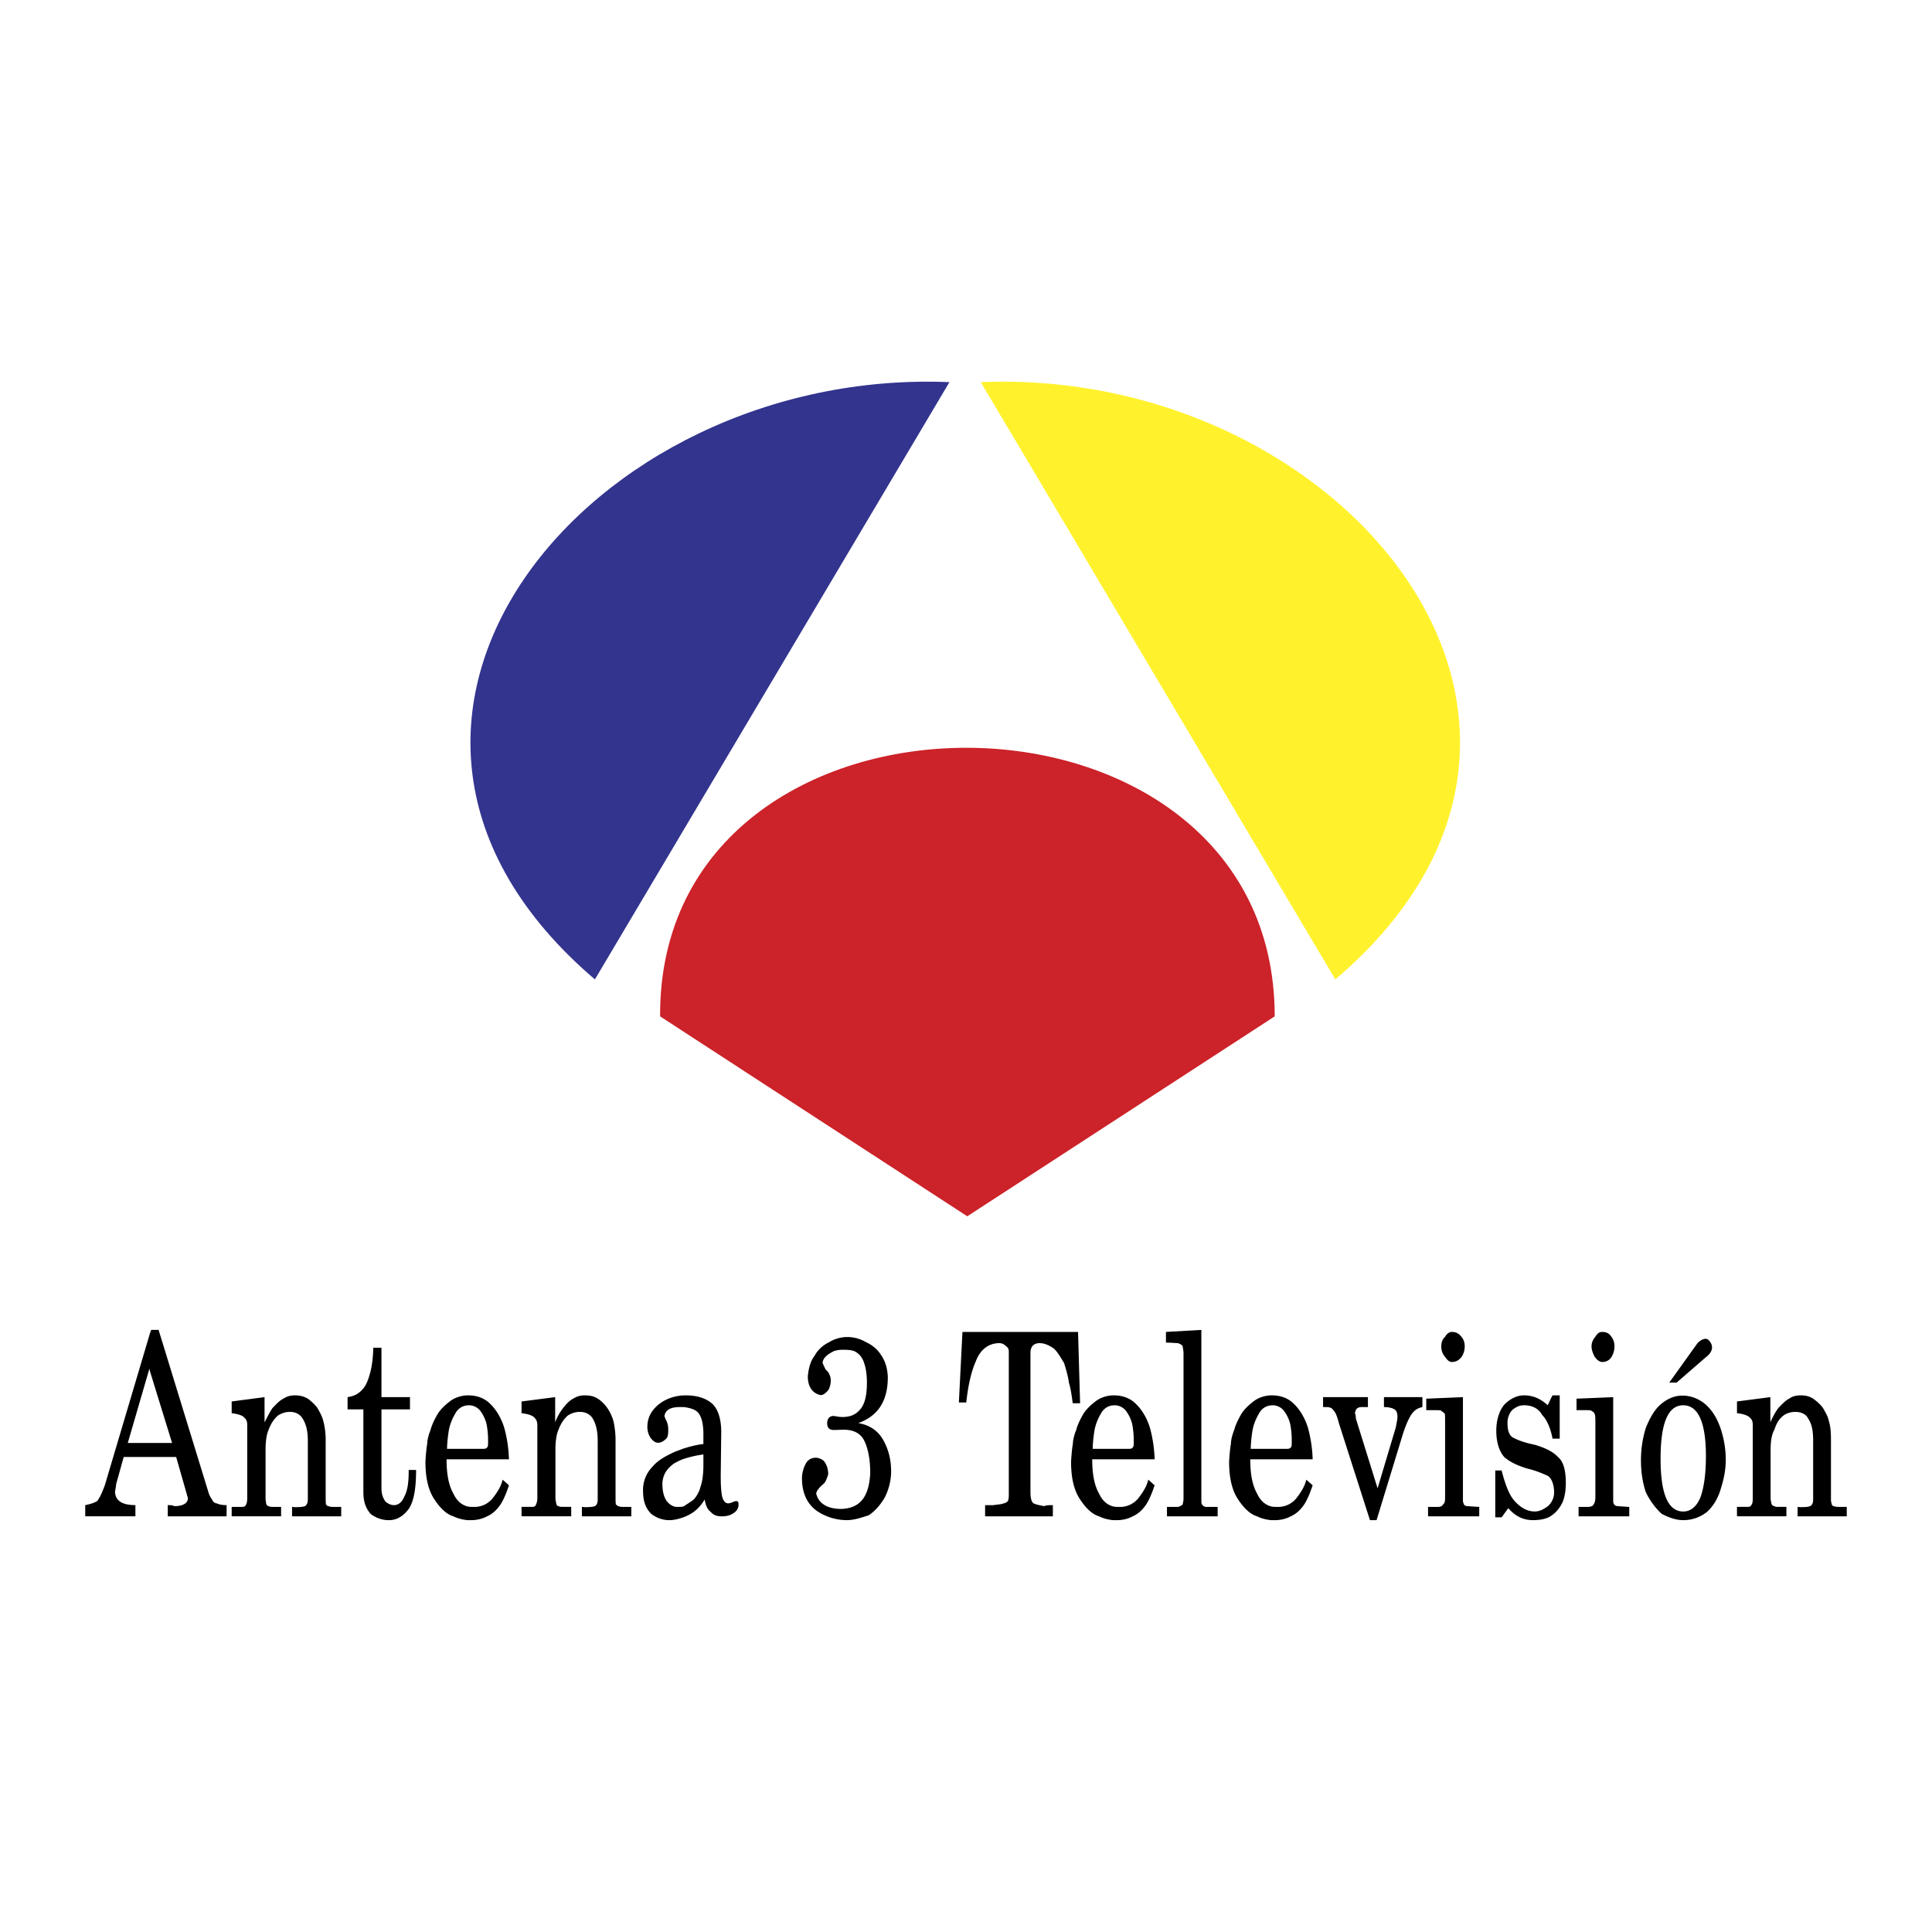
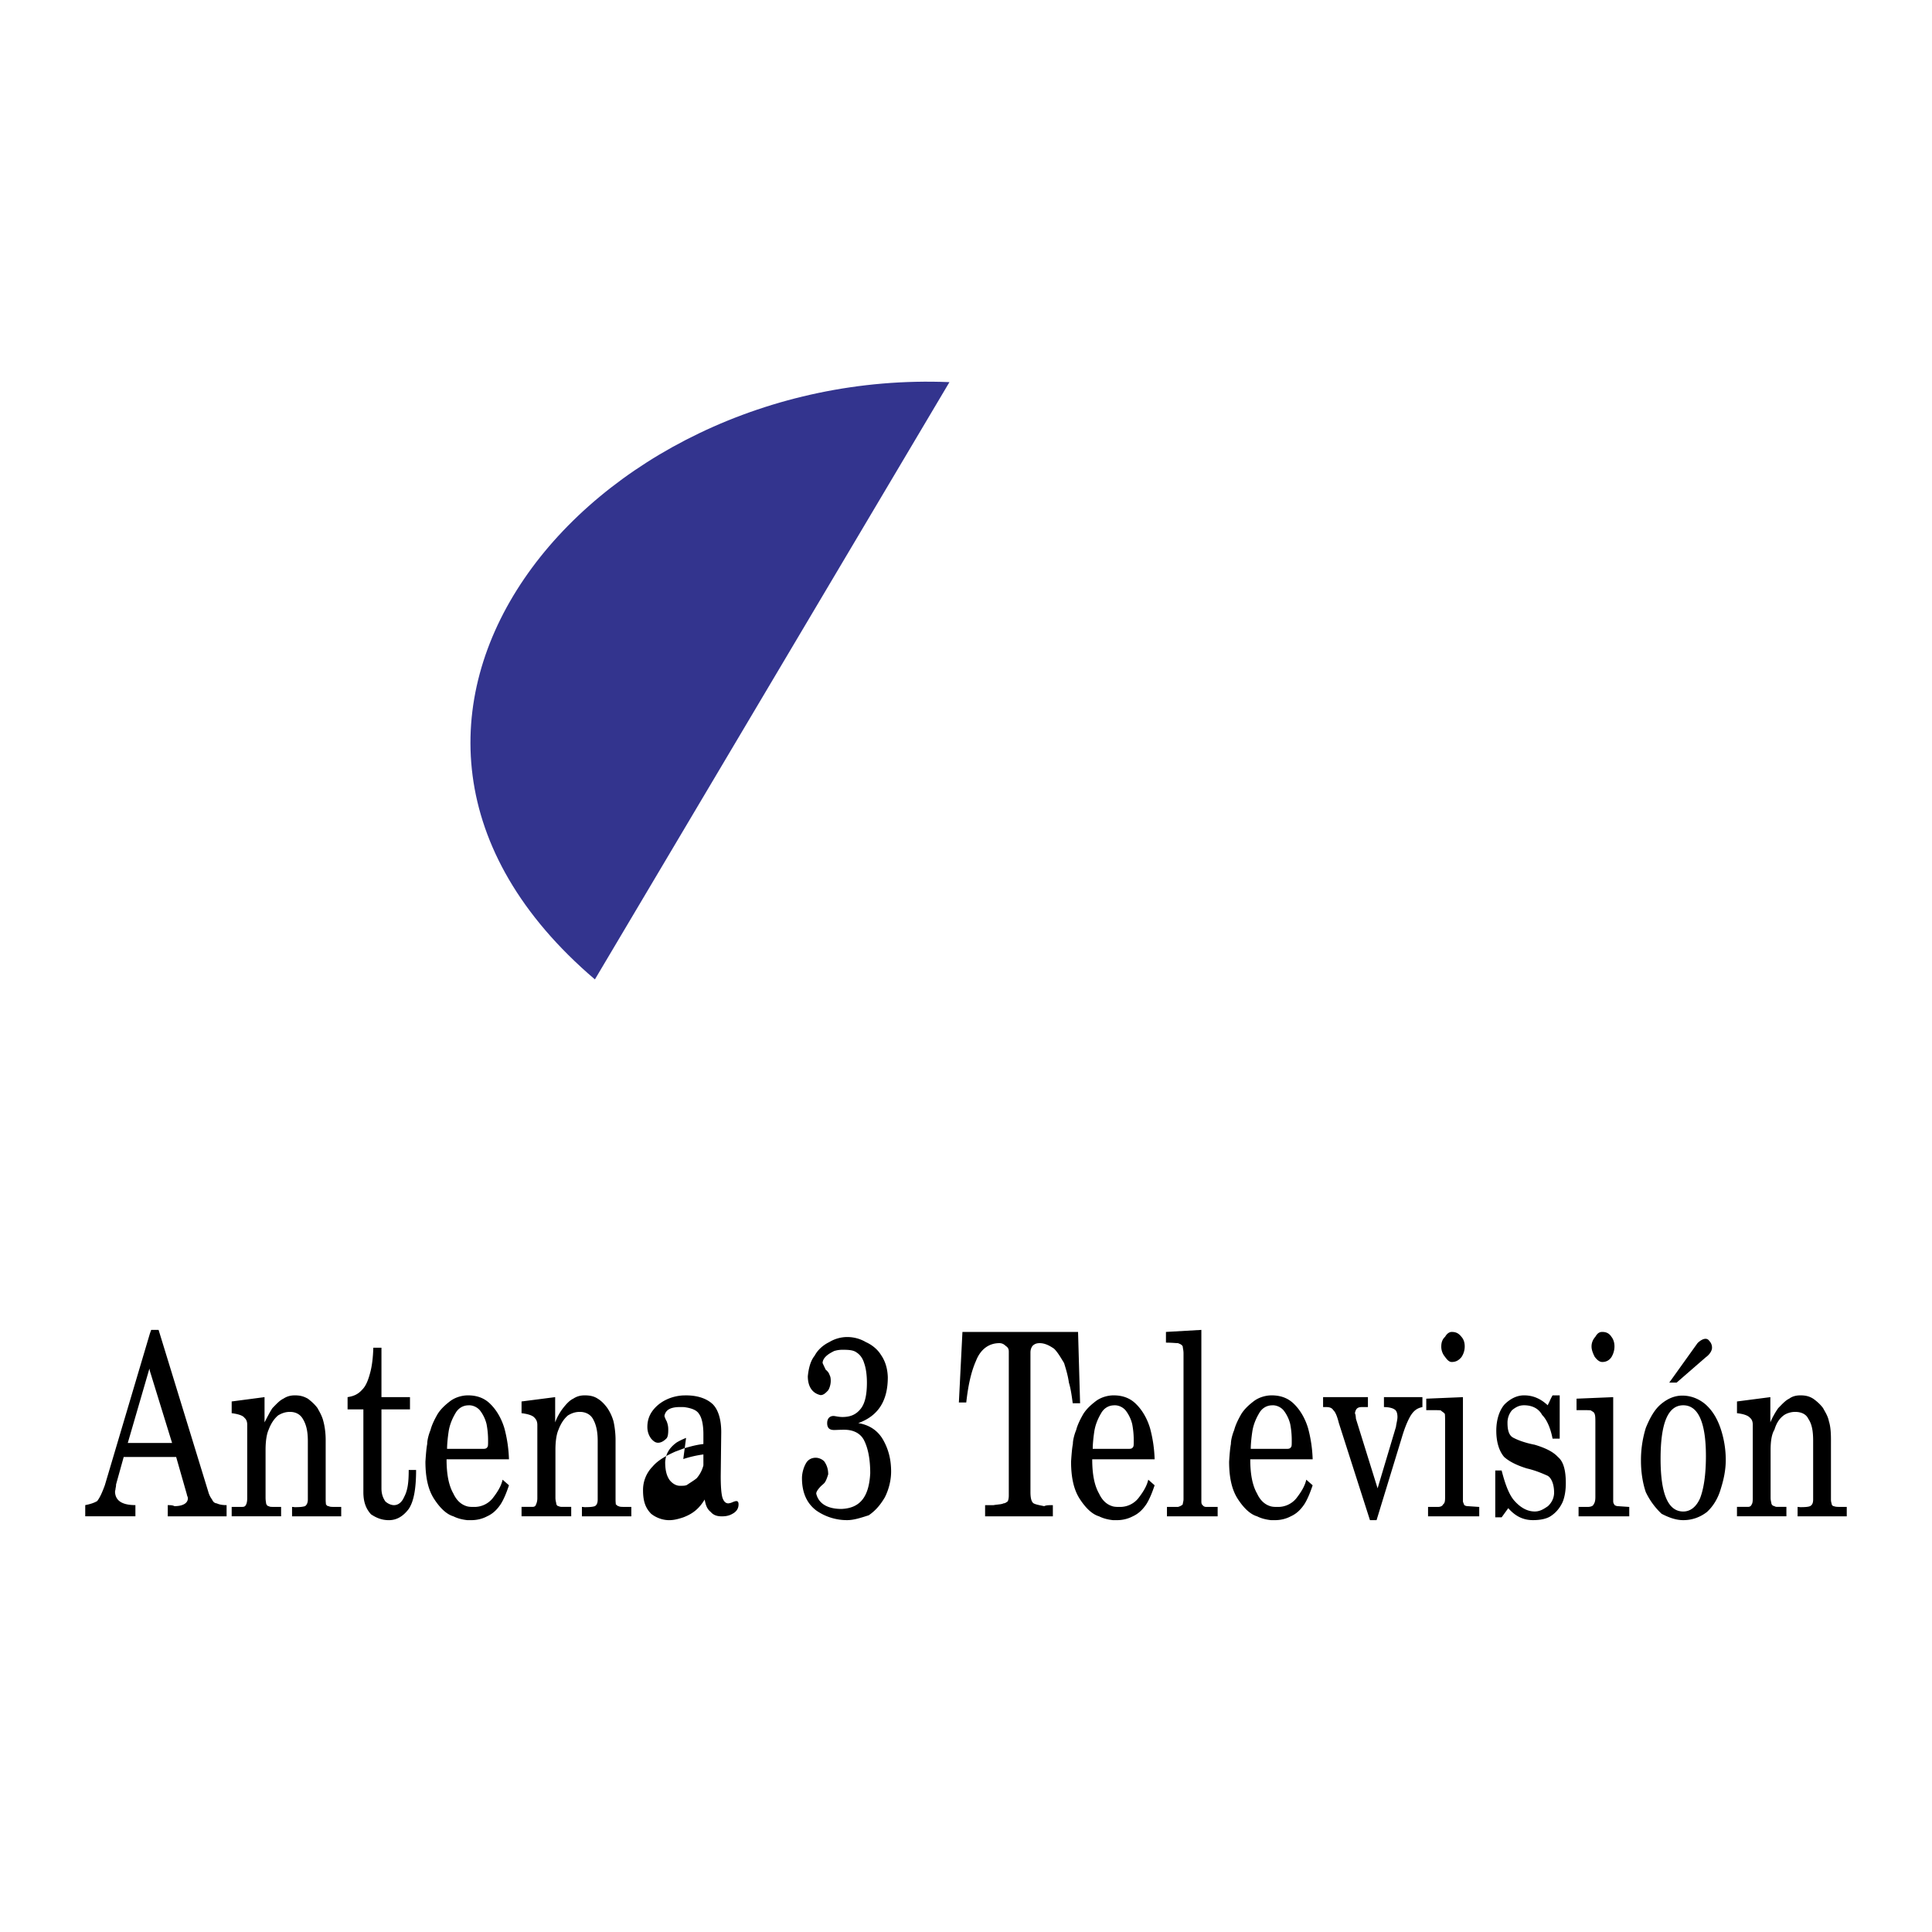
<svg xmlns="http://www.w3.org/2000/svg" viewBox="0 0 192.756 192.756">
  <title>Antena 3 Television - SVG vector logo - www.oklogos.com</title>
  <g fill-rule="evenodd" clip-rule="evenodd">
-     <path fill="#fff" d="M0 0h192.756v192.756H0V0z" />
-     <path d="M96.505 121.35l30.673-19.947c0-35.653-61.498-35.805-61.319 0l30.646 19.947z" fill="#cc2229" />
    <path d="M94.726 38.126l-35.373 59.59c-30.037-25.613-.584-61.089 35.373-59.59z" fill="#33348e" />
-     <path d="M97.852 38.126l35.373 59.59c30.087-25.613.611-61.089-35.373-59.59z" fill="#fff22d" />
-     <path d="M174.875 142.162c0-.355-.102-.559-.279-.711-.203-.229-.635-.381-1.297-.457v-1.17l3.33-.432v2.516a7.506 7.506 0 0 1 .787-1.422c.381-.383.713-.764 1.094-.941.33-.254.736-.33 1.117-.33.482 0 .863.076 1.271.33.33.229.711.559.99.941.203.381.482.787.584 1.32.178.559.203 1.244.203 1.855v5.947c0 .279.076.381.076.482.025.076.102.178.205.178.178.076.381.076.711.076h.584v.939h-4.904v-.939c.102 0 .229.025.279.025.482 0 .787-.025.967-.102.203-.102.305-.305.305-.66v-5.846c0-1.016-.127-1.678-.484-2.211-.227-.482-.736-.686-1.32-.686-.381 0-.84.127-1.145.355-.432.33-.711.762-.914 1.424-.279.457-.381 1.168-.381 2.006v4.752c0 .357.076.484.076.586a.342.342 0 0 0 .305.279c.102.076.203.076.381.076h.814v.939h-4.932v-.939h1.068c.229 0 .33-.076.406-.254.076-.102.102-.305.102-.611v-7.315h.001zM133.58 141.984c-.178-.711-.355-1.117-.559-1.295-.102-.178-.305-.305-.686-.305h-.33v-.992h4.473v.992h-.611c-.482 0-.609.229-.686.609.076.178.076.279.102.559l2.16 6.938 1.83-6.125c.051-.381.152-.711.152-.99 0-.381-.102-.66-.305-.762-.178-.127-.559-.229-1.043-.229v-.992h3.838v.992c-.482.102-.838.305-1.195.889-.305.533-.584 1.219-.863 2.16l-2.516 8.232h-.66l-3.101-9.681zM144.178 149.354v-7.445c0-.355 0-.686-.025-.838-.127-.178-.254-.203-.406-.355-.152-.025-.482-.025-.865-.025h-.584v-1.145l3.66-.152v10.369c0 .127.076.229.102.33 0 .076.178.178.381.178l1.143.076v.939h-5.107v-.939h.967c.254 0 .457-.076.533-.254.175-.128.201-.331.201-.739zM144.838 132.887c.406 0 .688.127.967.484.229.254.33.584.33.965 0 .355-.102.736-.33 1.068-.279.33-.561.482-.967.482-.279 0-.482-.254-.686-.535a1.552 1.552 0 0 1-.355-1.016c0-.381.102-.711.381-.965.203-.356.457-.483.66-.483zM149.285 142.748c0-1.145.33-2.059.812-2.619.586-.584 1.246-.914 1.957-.914.967 0 1.703.381 2.363.99.025-.076.102-.203.203-.432.076-.178.18-.381.279-.559h.713v4.32h-.712c-.203-1.043-.559-1.881-1.041-2.363-.355-.66-1.016-.967-1.805-.967-.482 0-.812.18-1.193.484a1.921 1.921 0 0 0-.457 1.295c0 .764.178 1.246.559 1.449.432.229 1.117.508 2.16.711 1.016.305 1.83.688 2.312 1.221.559.457.787 1.346.787 2.617 0 .686-.102 1.371-.33 1.906-.279.584-.66 1.041-1.17 1.371-.406.279-1.066.406-1.777.406-.967 0-1.754-.381-2.465-1.193l-.662.914h-.635v-4.676h.635c.357 1.398.764 2.49 1.322 3.076.533.584 1.193 1.016 1.982 1.016.533 0 .914-.254 1.32-.533.408-.381.611-.865.611-1.348 0-.812-.254-1.447-.637-1.678-.457-.203-1.193-.533-2.084-.736-.99-.305-1.752-.686-2.262-1.143-.455-.531-.785-1.396-.785-2.615zM159.17 149.354v-7.445c0-.355 0-.686-.076-.838-.051-.178-.152-.203-.381-.355-.152-.025-.432-.025-.838-.025h-.584v-1.145l3.658-.152v10.369c0 .127.025.229.102.33 0 .076.203.178.381.178l1.119.076v.939h-5.057v-.939h.889c.279 0 .559-.076.609-.254.102-.128.178-.331.178-.739zM159.857 132.887c.381 0 .686.127.914.484.203.254.305.584.305.965 0 .355-.102.736-.305 1.068-.229.33-.533.482-.914.482-.305 0-.561-.254-.764-.535-.152-.305-.305-.66-.305-1.016 0-.381.152-.711.381-.965.204-.356.409-.483.688-.483zM118.08 135.047c0-.355-.076-.559-.076-.711-.076-.152-.203-.229-.482-.33-.205 0-.611-.051-1.195-.051v-1.068l3.533-.203v17.104c0 .178.025.305.127.381.076.102.178.178.381.178h1.117v.939h-5.057v-.939h1.094c.279-.076.406-.178.482-.254 0-.127.076-.305.076-.508v-14.538zM86.823 146.99c0-1.447-.229-2.541-.635-3.328-.355-.66-1.042-1.016-1.957-1.016-.483 0-.788.025-1.017.025-.457 0-.687-.203-.687-.688 0-.432.229-.711.636-.711.153 0 .483.102.889.102.89 0 1.423-.305 1.855-.863.381-.51.585-1.322.585-2.568 0-.787-.103-1.473-.28-1.955-.127-.432-.381-.814-.737-1.043-.33-.254-.812-.279-1.423-.279-.228 0-.508.025-.838.127-.28.152-.559.279-.838.559-.204.205-.305.434-.305.637.076.178.178.381.305.66.254.203.355.406.381.508.076.152.126.279.126.609 0 .383-.126.738-.254.941-.279.305-.483.482-.762.482-.813-.178-1.271-.838-1.271-1.881.077-.762.254-1.523.687-2.059.305-.584.864-1.066 1.448-1.346a3.505 3.505 0 0 1 1.779-.508c.686 0 1.322.178 1.88.508.636.279 1.194.762 1.5 1.27.432.611.661 1.373.687 2.236 0 2.363-.966 3.863-2.948 4.574 1.245.203 2.058.865 2.541 1.779.483.889.737 1.881.737 3.049 0 .916-.254 1.855-.635 2.592-.407.688-.89 1.297-1.601 1.779-.661.203-1.423.482-2.16.482a5.335 5.335 0 0 1-3.075-.965c-.94-.711-1.423-1.779-1.423-3.227 0-.484.153-1.043.381-1.449.203-.381.559-.584.991-.584.305 0 .661.152.864.381.203.305.381.686.381 1.27-.102.332-.178.535-.279.713-.076.178-.28.305-.483.508-.331.355-.432.559-.432.711.229.967 1.092 1.525 2.516 1.525 1.855-.074 2.744-1.193 2.871-3.557zM53.61 142.162c0-.355-.127-.559-.279-.711-.178-.229-.661-.381-1.296-.457v-1.17l3.354-.432v2.516a5.46 5.46 0 0 1 .788-1.422c.305-.383.636-.764 1.017-.941.381-.254.763-.33 1.144-.33.483 0 .915.076 1.296.33.381.229.687.559.966.941.254.381.457.787.61 1.32.127.559.204 1.244.204 1.855v5.947c0 .279.025.381.025.482.102.076.178.178.279.178.102.076.305.076.711.076h.559v.939h-4.93v-.939c.102 0 .203.025.279.025.483 0 .813-.025 1.017-.102.178-.102.279-.305.279-.66v-5.846c0-1.016-.178-1.678-.482-2.211-.28-.482-.788-.686-1.296-.686-.458 0-.813.127-1.194.355-.381.33-.687.762-.94 1.424-.204.457-.305 1.168-.305 2.006v4.752c0 .357.076.484.076.586.025.178.127.279.229.279.152.076.254.076.457.076h.813v.939h-4.955v-.939h1.067c.229 0 .33-.076.381-.254.051-.102.127-.305.127-.611v-7.315h-.001zM24.666 142.162c0-.355-.102-.559-.28-.711-.152-.229-.66-.381-1.271-.457v-1.17l3.278-.432v2.516c.279-.533.533-1.041.788-1.422.381-.383.711-.764 1.093-.941.381-.254.762-.33 1.144-.33.483 0 .838.076 1.296.33.305.229.686.559.965.941.204.381.458.787.585 1.32.152.559.229 1.244.229 1.855v5.947c0 .279.025.381.025.482.076.076.102.178.28.178.102.076.305.076.661.076h.584v.939h-4.904v-.939c.101 0 .203.025.279.025.483 0 .788-.025 1.017-.102.152-.102.279-.305.279-.66v-5.846c0-1.016-.178-1.678-.508-2.211-.279-.482-.762-.686-1.271-.686-.457 0-.813.127-1.194.355-.381.33-.687.762-.94 1.424-.203.457-.305 1.168-.305 2.006v4.752c0 .357.051.484.051.586.051.178.152.279.254.279.127.076.254.076.381.076h.864v.939h-4.93v-.939h1.067c.203 0 .305-.076.381-.254.051-.102.102-.305.102-.611v-7.315zM36.254 140.613h-1.576v-1.221c.661-.102 1.067-.305 1.474-.762.381-.381.61-1.018.788-1.703.178-.66.28-1.523.305-2.465h.813v4.93h2.846v1.221h-2.846v7.877c0 .609.178.99.381 1.297.204.203.56.381.864.381.432 0 .788-.279 1.017-.814.356-.66.457-1.447.457-2.693h.737c0 1.754-.203 3.102-.737 3.889-.559.736-1.194 1.117-1.982 1.117-.762 0-1.321-.279-1.779-.584-.483-.533-.762-1.193-.762-2.211v-8.259zM167.938 140.205c-1.523 0-2.262 1.779-2.262 5.338 0 3.48.738 5.26 2.262 5.26.711 0 1.297-.457 1.678-1.322.355-.914.584-2.287.584-4.217-.001-3.33-.762-5.059-2.262-5.059zm0-.965h-.102c-.762 0-1.475.305-2.135.863-.609.51-1.092 1.348-1.5 2.365a10.832 10.832 0 0 0-.482 3.277c0 1.143.178 2.236.482 3.125a7.214 7.214 0 0 0 1.576 2.16c.637.33 1.373.635 2.16.635.916 0 1.703-.305 2.363-.812.635-.584 1.119-1.373 1.398-2.363.279-.889.482-1.83.482-2.846a9.912 9.912 0 0 0-.533-3.176c-.355-1.018-.84-1.779-1.5-2.365-.608-.507-1.346-.837-2.209-.863zM170.199 135.404c.33-.23.609-.611.609-.941a.942.942 0 0 0-.279-.686.423.423 0 0 0-.381-.203c-.229 0-.533.178-.787.432l-2.82 3.938h.736l2.922-2.54zM126.855 140.211l.135-.006c.381 0 .797.18 1.076.51.279.355.533.838.66 1.371a8.57 8.57 0 0 1 .152 1.678c0 .305 0 .508-.051.584-.102.178-.229.203-.432.203h-3.607c0-.406.051-1.016.152-1.701.102-.688.355-1.297.686-1.855.255-.458.696-.759 1.229-.784zm.016-.996c-.609 0-1.27.203-1.752.559-.432.33-.916.738-1.271 1.297-.305.533-.584 1.092-.711 1.602-.178.432-.33.99-.33 1.396-.076.381-.127.967-.178 1.754 0 1.602.279 2.846.889 3.762.584.889 1.221 1.498 1.906 1.701.457.229.939.33 1.398.381h.355c.584 0 1.117-.127 1.6-.381.561-.254.967-.635 1.348-1.193.33-.508.609-1.221.838-1.906l-.635-.559c-.152.686-.559 1.295-.99 1.854a2.34 2.34 0 0 1-1.855.865c-.229 0-.457 0-.66-.051-.586-.152-1.068-.559-1.398-1.271-.482-.838-.686-1.982-.686-3.43h6.225a13.42 13.42 0 0 0-.457-3.102c-.279-.939-.762-1.777-1.346-2.363-.561-.585-1.298-.915-2.29-.915zm-.049 11.08zM111.09 140.211l.133-.006c.383 0 .799.18 1.078.51.279.355.533.838.66 1.371a8.57 8.57 0 0 1 .152 1.678c0 .305 0 .508-.051.584-.102.178-.229.203-.432.203h-3.609c0-.406.051-1.016.152-1.701.102-.688.357-1.297.688-1.855.254-.458.694-.759 1.229-.784zm.015-.996c-.609 0-1.27.203-1.752.559-.434.33-.916.738-1.271 1.297-.305.533-.584 1.092-.711 1.602-.178.432-.33.99-.33 1.396-.078.381-.129.967-.18 1.754 0 1.602.279 2.846.891 3.762.584.889 1.219 1.498 1.906 1.701.457.229.939.33 1.396.381h.355c.586 0 1.119-.127 1.602-.381.559-.254.967-.635 1.348-1.193.33-.508.609-1.221.838-1.906l-.635-.559c-.152.686-.561 1.295-.992 1.854a2.334 2.334 0 0 1-1.855.865c-.229 0-.457 0-.66-.051-.584-.152-1.066-.559-1.396-1.271-.484-.838-.688-1.982-.688-3.43h6.227a13.42 13.42 0 0 0-.457-3.102c-.279-.939-.762-1.777-1.348-2.363-.559-.585-1.295-.915-2.288-.915zm-.05 11.08zM46.673 140.211l.134-.006c.381 0 .797.18 1.077.51.279.355.533.838.66 1.371a8.57 8.57 0 0 1 .152 1.678c0 .305 0 .508-.051.584-.102.178-.229.203-.432.203h-3.609c0-.406.051-1.016.152-1.701.102-.688.355-1.297.686-1.855.257-.458.697-.759 1.231-.784zm.016-.996c-.61 0-1.27.203-1.753.559-.432.33-.915.738-1.271 1.297-.305.533-.584 1.092-.711 1.602-.178.432-.331.99-.331 1.396-.076.381-.127.967-.178 1.754 0 1.602.279 2.846.89 3.762.584.889 1.22 1.498 1.905 1.701.458.229.94.33 1.398.381h.356c.584 0 1.118-.127 1.601-.381.56-.254.966-.635 1.347-1.193.33-.508.61-1.221.838-1.906l-.635-.559c-.152.686-.559 1.295-.991 1.854a2.337 2.337 0 0 1-1.855.865c-.229 0-.457 0-.661-.051-.584-.152-1.067-.559-1.398-1.271-.482-.838-.686-1.982-.686-3.43H50.779a13.42 13.42 0 0 0-.457-3.102c-.28-.939-.763-1.777-1.347-2.363-.558-.585-1.294-.915-2.286-.915zm-.05 11.08zM107.355 140.002h.406l-.203-7.115H96.023l-.356 7.039h.737c.178-1.6.458-2.998.966-4.141.432-1.119 1.246-1.779 2.338-1.779.254 0 .457.102.635.279.279.178.305.381.305.584v14.332c0 .203-.025.408-.102.586-.152.102-.254.203-.432.203-.152.102-.559.102-.99.178h-.84v1.117h6.76v-1.117c-.355 0-.66 0-.863.102-.508-.102-.916-.178-1.094-.305-.201-.178-.279-.561-.279-1.094v-13.926c0-.279.078-.482.203-.66.178-.178.381-.279.713-.279.559 0 1.041.279 1.447.559.381.381.662.889.992 1.424.203.66.381 1.244.482 1.955.178.586.279 1.271.381 2.059h.329v-.001zM68.171 151.387c.963-.361 1.578-.873 2.135-1.777.102.559.229.939.61 1.244.279.33.66.432 1.093.432.279 0 .686-.025 1.067-.254.432-.229.609-.559.609-.939 0-.203-.051-.33-.229-.33-.051 0-.178.025-.406.127a1.379 1.379 0 0 1-.382.102c-.279 0-.482-.203-.609-.637-.102-.432-.152-1.066-.152-2.109l.051-4.369c0-1.322-.331-2.262-.839-2.771-.584-.559-1.499-.889-2.668-.889-.102 0-.172.004-.273.004-1.187.055-2.39.588-3.096 1.566-.309.43-.494.943-.494 1.58 0 .484.152.865.381 1.17.203.229.406.406.686.406.305 0 .584-.178.813-.406.178-.152.204-.533.204-.889 0-.281-.026-.484-.153-.84-.152-.254-.229-.533-.229-.533.102-.584.562-.893 1.552-.893l.405.004c.762.102 1.27.305 1.499.686.279.381.432 1.092.432 2.033v.965c-.684.076-1.351.256-2.007.457-.254.102-.534.203-.813.307-.839.381-1.678.812-2.262 1.498a3.323 3.323 0 0 0-.94 2.363c0 1.094.254 1.779.813 2.338.406.33 1.067.635 1.804.635.483-.002.94-.129 1.398-.281zm0-5.819c.559-.178 1.22-.355 2.007-.457v1.092c0 .838-.102 1.602-.279 2.109a3.158 3.158 0 0 1-.661 1.271c-.229.203-.584.406-.991.686-.188.086-.419.076-.712.076-.381 0-.763-.254-1.017-.584-.279-.408-.432-.941-.432-1.779.051-.891.482-1.475 1.144-1.957.255-.152.56-.304.941-.457zM17.576 145.365l1.067 3.734c0 .102.102.254.102.381 0 .484-.483.789-1.347.789-.178-.102-.432-.102-.661-.102v1.117h5.87v-1.117c-.483 0-.762-.076-.991-.178-.254-.025-.381-.203-.458-.381a2.287 2.287 0 0 1-.381-.789l-4.955-16.137h-.737l-.127.355-4.498 15.146c-.254.686-.482 1.219-.762 1.576-.33.203-.788.33-1.194.406v1.117h5.006v-1.117c-1.271 0-1.982-.406-2.033-1.297 0-.178.051-.203.051-.381.051-.178.051-.305.051-.381l.763-2.744h5.234v.003zm-2.618-8.564l2.211 7.166h-4.421l2.159-7.42.051.254z" />
+     <path d="M174.875 142.162c0-.355-.102-.559-.279-.711-.203-.229-.635-.381-1.297-.457v-1.17l3.33-.432v2.516a7.506 7.506 0 0 1 .787-1.422c.381-.383.713-.764 1.094-.941.33-.254.736-.33 1.117-.33.482 0 .863.076 1.271.33.33.229.711.559.99.941.203.381.482.787.584 1.32.178.559.203 1.244.203 1.855v5.947c0 .279.076.381.076.482.025.076.102.178.205.178.178.076.381.076.711.076h.584v.939h-4.904v-.939c.102 0 .229.025.279.025.482 0 .787-.025.967-.102.203-.102.305-.305.305-.66v-5.846c0-1.016-.127-1.678-.484-2.211-.227-.482-.736-.686-1.32-.686-.381 0-.84.127-1.145.355-.432.33-.711.762-.914 1.424-.279.457-.381 1.168-.381 2.006v4.752c0 .357.076.484.076.586a.342.342 0 0 0 .305.279c.102.076.203.076.381.076h.814v.939h-4.932v-.939h1.068c.229 0 .33-.076.406-.254.076-.102.102-.305.102-.611v-7.315h.001zM133.58 141.984c-.178-.711-.355-1.117-.559-1.295-.102-.178-.305-.305-.686-.305h-.33v-.992h4.473v.992h-.611c-.482 0-.609.229-.686.609.076.178.076.279.102.559l2.16 6.938 1.83-6.125c.051-.381.152-.711.152-.99 0-.381-.102-.66-.305-.762-.178-.127-.559-.229-1.043-.229v-.992h3.838v.992c-.482.102-.838.305-1.195.889-.305.533-.584 1.219-.863 2.16l-2.516 8.232h-.66l-3.101-9.681zM144.178 149.354v-7.445c0-.355 0-.686-.025-.838-.127-.178-.254-.203-.406-.355-.152-.025-.482-.025-.865-.025h-.584v-1.145l3.66-.152v10.369c0 .127.076.229.102.33 0 .076.178.178.381.178l1.143.076v.939h-5.107v-.939h.967c.254 0 .457-.076.533-.254.175-.128.201-.331.201-.739zM144.838 132.887c.406 0 .688.127.967.484.229.254.33.584.33.965 0 .355-.102.736-.33 1.068-.279.33-.561.482-.967.482-.279 0-.482-.254-.686-.535a1.552 1.552 0 0 1-.355-1.016c0-.381.102-.711.381-.965.203-.356.457-.483.66-.483zM149.285 142.748c0-1.145.33-2.059.812-2.619.586-.584 1.246-.914 1.957-.914.967 0 1.703.381 2.363.99.025-.076.102-.203.203-.432.076-.178.18-.381.279-.559h.713v4.32h-.712c-.203-1.043-.559-1.881-1.041-2.363-.355-.66-1.016-.967-1.805-.967-.482 0-.812.18-1.193.484a1.921 1.921 0 0 0-.457 1.295c0 .764.178 1.246.559 1.449.432.229 1.117.508 2.16.711 1.016.305 1.83.688 2.312 1.221.559.457.787 1.346.787 2.617 0 .686-.102 1.371-.33 1.906-.279.584-.66 1.041-1.17 1.371-.406.279-1.066.406-1.777.406-.967 0-1.754-.381-2.465-1.193l-.662.914h-.635v-4.676h.635c.357 1.398.764 2.49 1.322 3.076.533.584 1.193 1.016 1.982 1.016.533 0 .914-.254 1.32-.533.408-.381.611-.865.611-1.348 0-.812-.254-1.447-.637-1.678-.457-.203-1.193-.533-2.084-.736-.99-.305-1.752-.686-2.262-1.143-.455-.531-.785-1.396-.785-2.615zM159.17 149.354v-7.445c0-.355 0-.686-.076-.838-.051-.178-.152-.203-.381-.355-.152-.025-.432-.025-.838-.025h-.584v-1.145l3.658-.152v10.369c0 .127.025.229.102.33 0 .076.203.178.381.178l1.119.076v.939h-5.057v-.939h.889c.279 0 .559-.076.609-.254.102-.128.178-.331.178-.739zM159.857 132.887c.381 0 .686.127.914.484.203.254.305.584.305.965 0 .355-.102.736-.305 1.068-.229.33-.533.482-.914.482-.305 0-.561-.254-.764-.535-.152-.305-.305-.66-.305-1.016 0-.381.152-.711.381-.965.204-.356.409-.483.688-.483zM118.08 135.047c0-.355-.076-.559-.076-.711-.076-.152-.203-.229-.482-.33-.205 0-.611-.051-1.195-.051v-1.068l3.533-.203v17.104c0 .178.025.305.127.381.076.102.178.178.381.178h1.117v.939h-5.057v-.939h1.094c.279-.076.406-.178.482-.254 0-.127.076-.305.076-.508v-14.538zM86.823 146.99c0-1.447-.229-2.541-.635-3.328-.355-.66-1.042-1.016-1.957-1.016-.483 0-.788.025-1.017.025-.457 0-.687-.203-.687-.688 0-.432.229-.711.636-.711.153 0 .483.102.889.102.89 0 1.423-.305 1.855-.863.381-.51.585-1.322.585-2.568 0-.787-.103-1.473-.28-1.955-.127-.432-.381-.814-.737-1.043-.33-.254-.812-.279-1.423-.279-.228 0-.508.025-.838.127-.28.152-.559.279-.838.559-.204.205-.305.434-.305.637.076.178.178.381.305.66.254.203.355.406.381.508.076.152.126.279.126.609 0 .383-.126.738-.254.941-.279.305-.483.482-.762.482-.813-.178-1.271-.838-1.271-1.881.077-.762.254-1.523.687-2.059.305-.584.864-1.066 1.448-1.346a3.505 3.505 0 0 1 1.779-.508c.686 0 1.322.178 1.88.508.636.279 1.194.762 1.5 1.27.432.611.661 1.373.687 2.236 0 2.363-.966 3.863-2.948 4.574 1.245.203 2.058.865 2.541 1.779.483.889.737 1.881.737 3.049 0 .916-.254 1.855-.635 2.592-.407.688-.89 1.297-1.601 1.779-.661.203-1.423.482-2.16.482a5.335 5.335 0 0 1-3.075-.965c-.94-.711-1.423-1.779-1.423-3.227 0-.484.153-1.043.381-1.449.203-.381.559-.584.991-.584.305 0 .661.152.864.381.203.305.381.686.381 1.27-.102.332-.178.535-.279.713-.076.178-.28.305-.483.508-.331.355-.432.559-.432.711.229.967 1.092 1.525 2.516 1.525 1.855-.074 2.744-1.193 2.871-3.557zM53.61 142.162c0-.355-.127-.559-.279-.711-.178-.229-.661-.381-1.296-.457v-1.17l3.354-.432v2.516a5.46 5.46 0 0 1 .788-1.422c.305-.383.636-.764 1.017-.941.381-.254.763-.33 1.144-.33.483 0 .915.076 1.296.33.381.229.687.559.966.941.254.381.457.787.61 1.32.127.559.204 1.244.204 1.855v5.947c0 .279.025.381.025.482.102.076.178.178.279.178.102.076.305.076.711.076h.559v.939h-4.93v-.939c.102 0 .203.025.279.025.483 0 .813-.025 1.017-.102.178-.102.279-.305.279-.66v-5.846c0-1.016-.178-1.678-.482-2.211-.28-.482-.788-.686-1.296-.686-.458 0-.813.127-1.194.355-.381.33-.687.762-.94 1.424-.204.457-.305 1.168-.305 2.006v4.752c0 .357.076.484.076.586.025.178.127.279.229.279.152.076.254.076.457.076h.813v.939h-4.955v-.939h1.067c.229 0 .33-.076.381-.254.051-.102.127-.305.127-.611v-7.315h-.001zM24.666 142.162c0-.355-.102-.559-.28-.711-.152-.229-.66-.381-1.271-.457v-1.17l3.278-.432v2.516c.279-.533.533-1.041.788-1.422.381-.383.711-.764 1.093-.941.381-.254.762-.33 1.144-.33.483 0 .838.076 1.296.33.305.229.686.559.965.941.204.381.458.787.585 1.32.152.559.229 1.244.229 1.855v5.947c0 .279.025.381.025.482.076.076.102.178.28.178.102.076.305.076.661.076h.584v.939h-4.904v-.939c.101 0 .203.025.279.025.483 0 .788-.025 1.017-.102.152-.102.279-.305.279-.66v-5.846c0-1.016-.178-1.678-.508-2.211-.279-.482-.762-.686-1.271-.686-.457 0-.813.127-1.194.355-.381.33-.687.762-.94 1.424-.203.457-.305 1.168-.305 2.006v4.752c0 .357.051.484.051.586.051.178.152.279.254.279.127.076.254.076.381.076h.864v.939h-4.93v-.939h1.067c.203 0 .305-.076.381-.254.051-.102.102-.305.102-.611v-7.315zM36.254 140.613h-1.576v-1.221c.661-.102 1.067-.305 1.474-.762.381-.381.61-1.018.788-1.703.178-.66.28-1.523.305-2.465h.813v4.93h2.846v1.221h-2.846v7.877c0 .609.178.99.381 1.297.204.203.56.381.864.381.432 0 .788-.279 1.017-.814.356-.66.457-1.447.457-2.693h.737c0 1.754-.203 3.102-.737 3.889-.559.736-1.194 1.117-1.982 1.117-.762 0-1.321-.279-1.779-.584-.483-.533-.762-1.193-.762-2.211v-8.259zM167.938 140.205c-1.523 0-2.262 1.779-2.262 5.338 0 3.48.738 5.26 2.262 5.26.711 0 1.297-.457 1.678-1.322.355-.914.584-2.287.584-4.217-.001-3.33-.762-5.059-2.262-5.059zm0-.965h-.102c-.762 0-1.475.305-2.135.863-.609.51-1.092 1.348-1.5 2.365a10.832 10.832 0 0 0-.482 3.277c0 1.143.178 2.236.482 3.125a7.214 7.214 0 0 0 1.576 2.16c.637.33 1.373.635 2.16.635.916 0 1.703-.305 2.363-.812.635-.584 1.119-1.373 1.398-2.363.279-.889.482-1.83.482-2.846a9.912 9.912 0 0 0-.533-3.176c-.355-1.018-.84-1.779-1.5-2.365-.608-.507-1.346-.837-2.209-.863zM170.199 135.404c.33-.23.609-.611.609-.941a.942.942 0 0 0-.279-.686.423.423 0 0 0-.381-.203c-.229 0-.533.178-.787.432l-2.82 3.938h.736l2.922-2.54zM126.855 140.211l.135-.006c.381 0 .797.18 1.076.51.279.355.533.838.66 1.371a8.57 8.57 0 0 1 .152 1.678c0 .305 0 .508-.051.584-.102.178-.229.203-.432.203h-3.607c0-.406.051-1.016.152-1.701.102-.688.355-1.297.686-1.855.255-.458.696-.759 1.229-.784zm.016-.996c-.609 0-1.27.203-1.752.559-.432.33-.916.738-1.271 1.297-.305.533-.584 1.092-.711 1.602-.178.432-.33.99-.33 1.396-.076.381-.127.967-.178 1.754 0 1.602.279 2.846.889 3.762.584.889 1.221 1.498 1.906 1.701.457.229.939.33 1.398.381h.355c.584 0 1.117-.127 1.6-.381.561-.254.967-.635 1.348-1.193.33-.508.609-1.221.838-1.906l-.635-.559c-.152.686-.559 1.295-.99 1.854a2.34 2.34 0 0 1-1.855.865c-.229 0-.457 0-.66-.051-.586-.152-1.068-.559-1.398-1.271-.482-.838-.686-1.982-.686-3.43h6.225a13.42 13.42 0 0 0-.457-3.102c-.279-.939-.762-1.777-1.346-2.363-.561-.585-1.298-.915-2.29-.915zm-.049 11.08zM111.09 140.211l.133-.006c.383 0 .799.18 1.078.51.279.355.533.838.66 1.371a8.57 8.57 0 0 1 .152 1.678c0 .305 0 .508-.051.584-.102.178-.229.203-.432.203h-3.609c0-.406.051-1.016.152-1.701.102-.688.357-1.297.688-1.855.254-.458.694-.759 1.229-.784zm.015-.996c-.609 0-1.27.203-1.752.559-.434.33-.916.738-1.271 1.297-.305.533-.584 1.092-.711 1.602-.178.432-.33.99-.33 1.396-.078.381-.129.967-.18 1.754 0 1.602.279 2.846.891 3.762.584.889 1.219 1.498 1.906 1.701.457.229.939.33 1.396.381h.355c.586 0 1.119-.127 1.602-.381.559-.254.967-.635 1.348-1.193.33-.508.609-1.221.838-1.906l-.635-.559c-.152.686-.561 1.295-.992 1.854a2.334 2.334 0 0 1-1.855.865c-.229 0-.457 0-.66-.051-.584-.152-1.066-.559-1.396-1.271-.484-.838-.688-1.982-.688-3.43h6.227a13.42 13.42 0 0 0-.457-3.102c-.279-.939-.762-1.777-1.348-2.363-.559-.585-1.295-.915-2.288-.915zm-.05 11.08zM46.673 140.211l.134-.006c.381 0 .797.18 1.077.51.279.355.533.838.66 1.371a8.57 8.57 0 0 1 .152 1.678c0 .305 0 .508-.051.584-.102.178-.229.203-.432.203h-3.609c0-.406.051-1.016.152-1.701.102-.688.355-1.297.686-1.855.257-.458.697-.759 1.231-.784zm.016-.996c-.61 0-1.27.203-1.753.559-.432.33-.915.738-1.271 1.297-.305.533-.584 1.092-.711 1.602-.178.432-.331.99-.331 1.396-.076.381-.127.967-.178 1.754 0 1.602.279 2.846.89 3.762.584.889 1.22 1.498 1.905 1.701.458.229.94.33 1.398.381h.356c.584 0 1.118-.127 1.601-.381.56-.254.966-.635 1.347-1.193.33-.508.61-1.221.838-1.906l-.635-.559c-.152.686-.559 1.295-.991 1.854a2.337 2.337 0 0 1-1.855.865c-.229 0-.457 0-.661-.051-.584-.152-1.067-.559-1.398-1.271-.482-.838-.686-1.982-.686-3.43H50.779a13.42 13.42 0 0 0-.457-3.102c-.28-.939-.763-1.777-1.347-2.363-.558-.585-1.294-.915-2.286-.915zm-.05 11.08zM107.355 140.002h.406l-.203-7.115H96.023l-.356 7.039h.737c.178-1.6.458-2.998.966-4.141.432-1.119 1.246-1.779 2.338-1.779.254 0 .457.102.635.279.279.178.305.381.305.584v14.332c0 .203-.025.408-.102.586-.152.102-.254.203-.432.203-.152.102-.559.102-.99.178h-.84v1.117h6.76v-1.117c-.355 0-.66 0-.863.102-.508-.102-.916-.178-1.094-.305-.201-.178-.279-.561-.279-1.094v-13.926c0-.279.078-.482.203-.66.178-.178.381-.279.713-.279.559 0 1.041.279 1.447.559.381.381.662.889.992 1.424.203.66.381 1.244.482 1.955.178.586.279 1.271.381 2.059h.329v-.001zM68.171 151.387c.963-.361 1.578-.873 2.135-1.777.102.559.229.939.61 1.244.279.33.66.432 1.093.432.279 0 .686-.025 1.067-.254.432-.229.609-.559.609-.939 0-.203-.051-.33-.229-.33-.051 0-.178.025-.406.127a1.379 1.379 0 0 1-.382.102c-.279 0-.482-.203-.609-.637-.102-.432-.152-1.066-.152-2.109l.051-4.369c0-1.322-.331-2.262-.839-2.771-.584-.559-1.499-.889-2.668-.889-.102 0-.172.004-.273.004-1.187.055-2.39.588-3.096 1.566-.309.43-.494.943-.494 1.58 0 .484.152.865.381 1.17.203.229.406.406.686.406.305 0 .584-.178.813-.406.178-.152.204-.533.204-.889 0-.281-.026-.484-.153-.84-.152-.254-.229-.533-.229-.533.102-.584.562-.893 1.552-.893l.405.004c.762.102 1.27.305 1.499.686.279.381.432 1.092.432 2.033v.965c-.684.076-1.351.256-2.007.457-.254.102-.534.203-.813.307-.839.381-1.678.812-2.262 1.498a3.323 3.323 0 0 0-.94 2.363c0 1.094.254 1.779.813 2.338.406.33 1.067.635 1.804.635.483-.002.94-.129 1.398-.281zm0-5.819c.559-.178 1.22-.355 2.007-.457v1.092a3.158 3.158 0 0 1-.661 1.271c-.229.203-.584.406-.991.686-.188.086-.419.076-.712.076-.381 0-.763-.254-1.017-.584-.279-.408-.432-.941-.432-1.779.051-.891.482-1.475 1.144-1.957.255-.152.56-.304.941-.457zM17.576 145.365l1.067 3.734c0 .102.102.254.102.381 0 .484-.483.789-1.347.789-.178-.102-.432-.102-.661-.102v1.117h5.87v-1.117c-.483 0-.762-.076-.991-.178-.254-.025-.381-.203-.458-.381a2.287 2.287 0 0 1-.381-.789l-4.955-16.137h-.737l-.127.355-4.498 15.146c-.254.686-.482 1.219-.762 1.576-.33.203-.788.33-1.194.406v1.117h5.006v-1.117c-1.271 0-1.982-.406-2.033-1.297 0-.178.051-.203.051-.381.051-.178.051-.305.051-.381l.763-2.744h5.234v.003zm-2.618-8.564l2.211 7.166h-4.421l2.159-7.42.051.254z" />
  </g>
</svg>